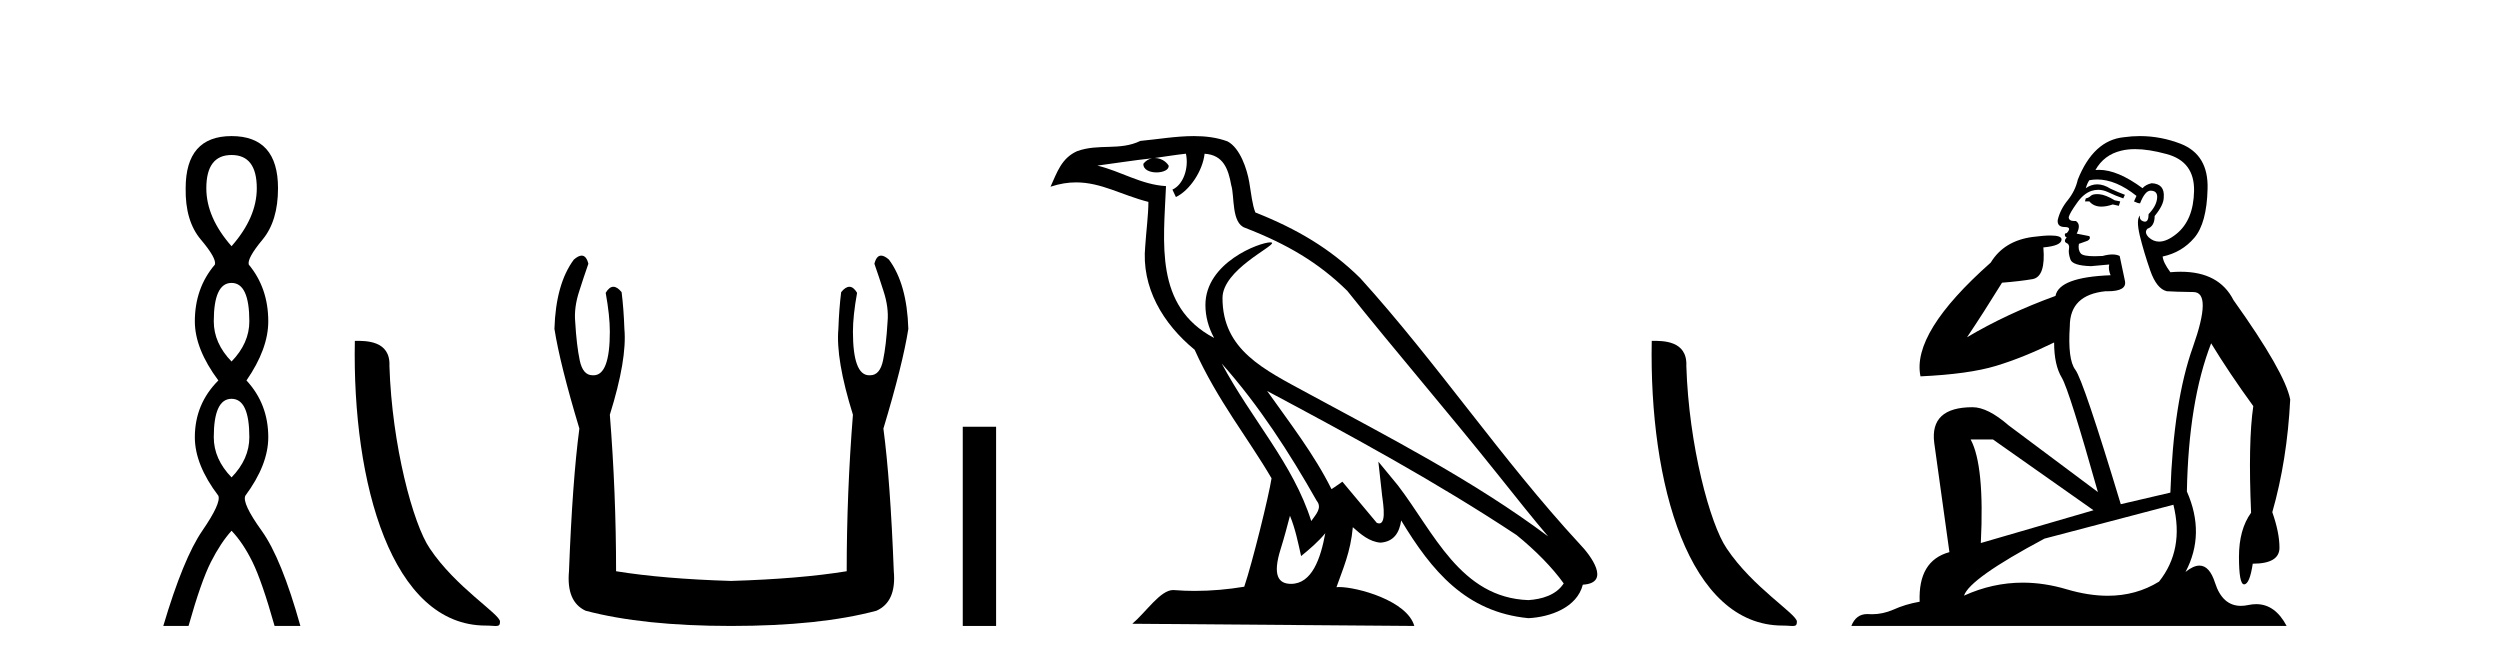
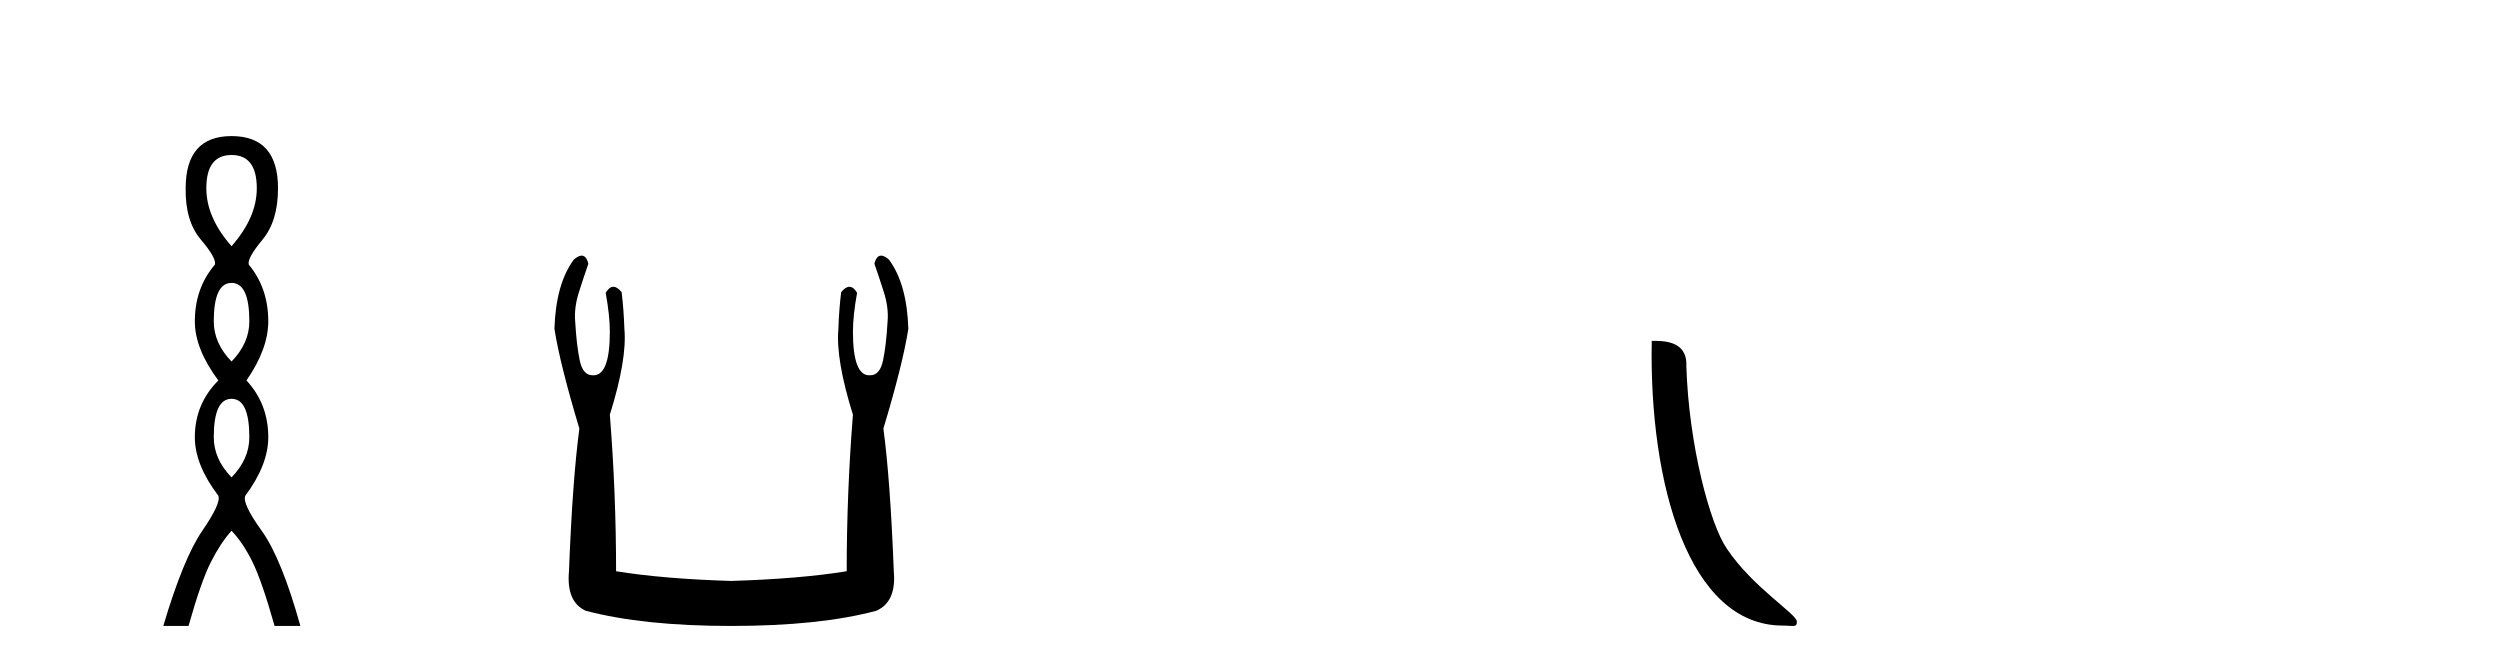
<svg xmlns="http://www.w3.org/2000/svg" width="155.0" height="41.0">
  <path d="M 14.356 9.61 Q 15.921 9.61 15.921 11.673 Q 15.921 13.487 14.356 15.265 Q 12.792 13.487 12.792 11.673 Q 12.792 9.61 14.356 9.61 ZM 14.356 17.541 Q 15.459 17.541 15.459 19.924 Q 15.459 21.276 14.356 22.414 Q 13.254 21.276 13.254 19.924 Q 13.254 17.541 14.356 17.541 ZM 14.356 24.726 Q 15.459 24.726 15.459 27.108 Q 15.459 28.46 14.356 29.598 Q 13.254 28.46 13.254 27.108 Q 13.254 24.726 14.356 24.726 ZM 14.356 8.437 Q 11.511 8.437 11.511 11.673 Q 11.476 13.7 12.454 14.856 Q 13.432 16.012 13.325 16.403 Q 12.08 17.862 12.08 19.924 Q 12.08 21.631 13.538 23.588 Q 12.08 25.046 12.08 27.108 Q 12.08 28.816 13.538 30.736 Q 13.716 31.198 12.543 32.906 Q 11.369 34.613 10.124 38.809 L 11.689 38.809 Q 12.471 36.035 13.076 34.844 Q 13.681 33.652 14.356 32.906 Q 15.068 33.652 15.655 34.844 Q 16.241 36.035 17.024 38.809 L 18.624 38.809 Q 17.451 34.613 16.224 32.906 Q 14.997 31.198 15.21 30.736 Q 16.633 28.816 16.633 27.108 Q 16.633 25.046 15.281 23.588 Q 16.633 21.631 16.633 19.924 Q 16.633 17.862 15.423 16.403 Q 15.317 16.012 16.277 14.856 Q 17.237 13.7 17.237 11.673 Q 17.237 8.437 14.356 8.437 Z" style="fill:#000000;stroke:none" />
-   <path d="M 30.116 38.785 C 30.77 38.785 31.001 38.932 31.001 38.539 C 31.001 38.071 28.254 36.418 26.647 34.004 C 25.616 32.504 24.299 27.607 24.145 22.695 C 24.222 21.083 22.64 21.132 22 21.132 C 21.829 30.016 24.303 38.785 30.116 38.785 Z" style="fill:#000000;stroke:none" />
  <path d="M 36.063 15.848 Q 35.86 15.848 35.578 16.095 Q 34.461 17.598 34.375 20.389 Q 34.719 22.579 35.921 26.572 Q 35.492 29.792 35.277 35.417 Q 35.105 37.306 36.307 37.865 Q 39.871 38.809 45.324 38.809 Q 50.821 38.809 54.341 37.865 Q 55.587 37.306 55.415 35.417 Q 55.2 29.792 54.771 26.572 Q 55.973 22.579 56.317 20.389 Q 56.231 17.598 55.114 16.095 Q 54.831 15.848 54.629 15.848 Q 54.339 15.848 54.213 16.353 Q 54.513 17.212 54.771 18.027 Q 55.114 19.058 55.028 19.96 Q 54.943 21.419 54.749 22.343 Q 54.556 23.266 53.955 23.266 Q 53.923 23.268 53.892 23.268 Q 52.882 23.268 52.882 20.561 Q 52.882 19.573 53.139 18.156 Q 52.918 17.78 52.663 17.78 Q 52.422 17.78 52.152 18.113 Q 52.023 19.144 51.98 20.389 Q 51.808 22.278 52.882 25.713 Q 52.495 30.565 52.495 35.417 Q 49.575 35.89 45.324 36.018 Q 41.117 35.89 38.197 35.417 Q 38.197 30.565 37.81 25.713 Q 38.884 22.278 38.712 20.389 Q 38.669 19.144 38.54 18.113 Q 38.27 17.78 38.029 17.78 Q 37.774 17.78 37.553 18.156 Q 37.81 19.573 37.81 20.561 Q 37.81 23.268 36.8 23.268 Q 36.769 23.268 36.737 23.266 Q 36.136 23.266 35.943 22.343 Q 35.749 21.419 35.663 19.96 Q 35.578 19.058 35.921 18.027 Q 36.179 17.212 36.479 16.353 Q 36.353 15.848 36.063 15.848 Z" style="fill:#000000;stroke:none" />
-   <path d="M 59.691 26.458 L 59.691 38.809 L 61.758 38.809 L 61.758 26.458 Z" style="fill:#000000;stroke:none" />
-   <path d="M 75.748 22.54 L 75.748 22.54 C 78.043 25.118 79.942 28.06 81.635 31.048 C 81.991 31.486 81.591 31.888 81.297 32.305 C 80.181 28.763 77.614 26.03 75.748 22.54 ZM 73.528 9.529 C 73.719 10.422 73.367 11.451 72.69 11.755 L 72.906 12.217 C 73.752 11.815 74.564 10.612 74.685 9.532 C 75.84 9.601 76.156 10.47 76.336 11.479 C 76.553 12.168 76.333 13.841 77.207 14.13 C 79.787 15.129 81.759 16.285 83.53 18.031 C 86.585 21.852 89.777 25.552 92.832 29.376 C 94.019 30.865 95.104 32.228 95.986 33.257 C 91.346 29.789 86.163 27.136 81.077 24.38 C 78.374 22.911 75.795 21.71 75.795 18.477 C 75.795 16.738 79 15.281 78.867 15.055 C 78.856 15.035 78.819 15.026 78.761 15.026 C 78.103 15.026 74.736 16.274 74.736 18.907 C 74.736 19.637 74.931 20.313 75.27 20.944 C 75.265 20.944 75.26 20.943 75.255 20.943 C 71.562 18.986 72.149 15.028 72.292 11.538 C 70.757 11.453 69.493 10.616 68.036 10.267 C 69.166 10.121 70.293 9.933 71.426 9.816 L 71.426 9.816 C 71.213 9.858 71.019 9.982 70.889 10.154 C 70.871 10.526 71.292 10.69 71.702 10.69 C 72.102 10.69 72.493 10.534 72.455 10.264 C 72.274 9.982 71.944 9.799 71.606 9.799 C 71.596 9.799 71.587 9.799 71.577 9.799 C 72.14 9.719 72.891 9.599 73.528 9.529 ZM 79.978 31.976 C 80.309 32.78 80.48 33.632 80.668 34.476 C 81.205 34.04 81.727 33.593 82.168 33.06 L 82.168 33.06 C 81.881 34.623 81.344 36.199 80.043 36.199 C 79.255 36.199 78.89 35.667 79.396 34.054 C 79.634 33.293 79.823 32.566 79.978 31.976 ZM 78.564 24.242 L 78.564 24.242 C 83.83 27.047 89.044 29.879 94.024 33.171 C 95.197 34.122 96.242 35.181 96.95 36.172 C 96.481 36.901 95.587 37.152 94.761 37.207 C 90.546 37.06 88.896 32.996 86.669 30.093 L 85.458 28.622 L 85.667 30.507 C 85.681 30.846 86.029 32.452 85.511 32.452 C 85.467 32.452 85.416 32.44 85.359 32.415 L 83.228 29.865 C 83.001 30.015 82.786 30.186 82.551 30.325 C 81.494 28.187 79.947 26.196 78.564 24.242 ZM 74.02 8.437 C 72.913 8.437 71.779 8.636 70.704 8.736 C 69.422 9.361 68.123 8.884 66.779 9.373 C 65.807 9.809 65.535 10.693 65.133 11.576 C 65.706 11.386 66.226 11.308 66.717 11.308 C 68.284 11.308 69.545 12.097 71.201 12.518 C 71.198 13.349 71.068 14.292 71.006 15.242 C 70.749 17.816 72.106 20.076 74.068 21.685 C 75.473 24.814 77.417 27.214 78.836 29.655 C 78.667 30.752 77.646 34.89 77.143 36.376 C 76.157 36.542 75.105 36.636 74.071 36.636 C 73.653 36.636 73.239 36.62 72.833 36.588 C 72.801 36.584 72.77 36.582 72.738 36.582 C 71.94 36.582 71.063 37.945 70.203 38.673 L 87.687 38.809 C 87.241 37.233 84.134 36.397 83.03 36.397 C 82.967 36.397 82.91 36.399 82.861 36.405 C 83.25 35.29 83.736 34.243 83.875 32.686 C 84.363 33.123 84.91 33.595 85.593 33.644 C 86.428 33.582 86.767 33.011 86.873 32.267 C 88.765 35.396 90.88 37.951 94.761 38.327 C 96.102 38.261 97.773 37.675 98.135 36.25 C 99.914 36.149 98.609 34.416 97.949 33.737 C 93.109 28.498 89.113 22.517 84.33 17.238 C 82.488 15.421 80.409 14.192 77.833 13.173 C 77.641 12.702 77.578 12.032 77.454 11.295 C 77.317 10.491 76.888 9.174 76.104 8.765 C 75.436 8.519 74.733 8.437 74.02 8.437 Z" style="fill:#000000;stroke:none" />
  <path d="M 110.524 38.785 C 111.178 38.785 111.409 38.932 111.408 38.539 C 111.408 38.071 108.662 36.418 107.055 34.004 C 106.023 32.504 104.706 27.607 104.553 22.695 C 104.63 21.083 103.048 21.132 102.408 21.132 C 102.237 30.016 104.711 38.785 110.524 38.785 Z" style="fill:#000000;stroke:none" />
-   <path d="M 130.017 12.036 Q 129.763 12.036 129.643 12.129 Q 129.507 12.266 129.319 12.3 L 129.268 12.488 L 129.541 12.488 Q 129.811 12.81 130.289 12.81 Q 130.598 12.81 130.993 12.676 L 131.369 12.761 L 131.454 12.488 L 131.112 12.419 Q 130.549 12.078 130.173 12.044 Q 130.089 12.036 130.017 12.036 ZM 132.376 9.246 Q 133.215 9.246 134.324 9.55 Q 136.066 10.011 136.032 11.839 Q 135.997 13.649 134.938 14.503 Q 134.345 14.98 133.868 14.98 Q 133.507 14.98 133.213 14.708 Q 132.923 14.401 133.145 14.179 Q 133.589 14.025 133.589 13.393 Q 134.153 12.71 134.153 12.232 Q 134.221 11.395 133.401 11.36 Q 133.025 11.446 132.837 11.668 Q 131.294 10.53 130.135 10.53 Q 130.024 10.53 129.917 10.541 L 129.917 10.541 Q 130.446 9.601 131.505 9.345 Q 131.896 9.246 132.376 9.246 ZM 130.023 11.128 Q 131.189 11.128 132.462 12.146 L 132.308 12.488 Q 132.547 12.607 132.684 12.607 Q 132.991 11.822 133.333 11.822 Q 133.777 11.822 133.743 12.266 Q 133.709 12.761 133.213 13.274 Q 133.213 13.743 132.985 13.743 Q 132.956 13.743 132.923 13.735 Q 132.615 13.649 132.684 13.359 L 132.684 13.359 Q 132.428 13.581 132.667 14.606 Q 132.923 15.648 133.316 16.775 Q 133.709 17.902 134.341 18.056 Q 134.836 18.09 135.997 18.107 Q 137.159 18.124 135.963 21.506 Q 134.751 24.888 134.563 30.542 L 131.488 31.26 Q 129.165 23.573 128.67 22.924 Q 128.191 22.292 128.328 20.225 Q 128.328 18.278 130.549 18.056 Q 130.613 18.058 130.674 18.058 Q 131.891 18.058 131.744 17.407 Q 131.608 16.741 131.42 15.87 Q 131.232 15.776 130.967 15.776 Q 130.702 15.776 130.361 15.87 Q 130.087 15.886 129.868 15.886 Q 129.155 15.886 129.011 15.716 Q 128.823 15.494 128.892 15.118 L 129.421 14.93 Q 129.643 14.811 129.541 14.64 L 128.755 14.486 Q 129.046 13.923 128.704 13.701 Q 128.655 13.704 128.611 13.704 Q 128.26 13.704 128.26 13.461 Q 128.328 13.205 128.755 12.607 Q 129.165 12.01 129.66 11.839 Q 129.874 11.768 130.087 11.768 Q 130.386 11.768 130.685 11.907 Q 131.181 12.146 131.642 12.3 L 131.744 12.078 Q 131.334 11.924 130.856 11.702 Q 130.424 11.429 130.028 11.429 Q 129.657 11.429 129.319 11.668 Q 129.421 11.326 129.541 11.173 Q 129.779 11.128 130.023 11.128 ZM 123.563 27.246 L 129.797 31.635 L 122.811 33.668 Q 123.05 28.851 122.179 27.246 ZM 134.751 31.294 Q 135.434 34.078 133.862 36.059 Q 132.444 36.937 130.679 36.937 Q 129.489 36.937 128.14 36.538 Q 126.75 36.124 125.411 36.124 Q 123.541 36.124 121.769 36.93 Q 122.111 35.871 126.757 33.395 L 134.751 31.294 ZM 132.675 8.437 Q 132.179 8.437 131.676 8.508 Q 129.797 8.696 128.823 11.138 Q 128.67 11.822 128.209 12.402 Q 127.73 12.983 127.577 13.649 Q 127.542 14.076 128.021 14.076 Q 128.482 14.076 128.14 14.452 Q 128.004 14.452 128.021 14.572 Q 128.038 14.708 128.14 14.708 Q 127.918 14.965 128.123 15.067 Q 128.328 15.152 128.277 15.426 Q 128.226 15.682 128.362 16.075 Q 128.482 16.468 129.643 16.502 L 130.771 16.399 L 130.771 16.399 Q 130.702 16.69 130.856 17.065 Q 127.662 17.185 127.44 18.347 Q 124.434 19.44 121.957 20.909 Q 122.999 19.354 124.126 17.527 Q 125.219 17.441 126.022 17.305 Q 126.842 17.151 126.688 15.34 Q 127.816 15.238 127.816 14.845 Q 127.816 14.601 127.123 14.601 Q 126.701 14.601 126.022 14.691 Q 124.246 14.93 123.426 16.28 Q 118.507 20.635 119.07 23.334 Q 122.059 23.197 123.75 22.685 Q 125.441 22.173 127.355 21.233 Q 127.355 22.634 127.833 23.42 Q 128.294 24.205 130.07 30.508 L 124.536 26.374 Q 123.238 25.247 122.299 25.247 Q 119.634 25.247 119.924 27.468 L 120.864 34.232 Q 118.917 34.761 119.019 37.306 Q 118.131 37.46 117.379 37.802 Q 116.73 38.082 116.068 38.082 Q 115.964 38.082 115.859 38.075 Q 115.812 38.072 115.767 38.072 Q 115.072 38.072 114.783 38.809 L 141.771 38.809 Q 141.059 37.457 139.885 37.457 Q 139.65 37.457 139.397 37.511 Q 139.154 37.563 138.936 37.563 Q 137.789 37.563 137.33 36.128 Q 136.99 35.067 136.367 35.067 Q 135.987 35.067 135.502 35.461 Q 136.749 33.104 135.587 30.474 Q 135.69 24.888 137.091 21.284 Q 138.201 23.112 139.704 25.179 Q 139.379 27.399 139.567 31.789 Q 138.816 32.831 138.816 34.522 Q 138.816 36.23 139.134 36.23 Q 139.137 36.23 139.14 36.23 Q 139.482 36.213 139.67 34.949 Q 141.327 34.949 141.327 33.958 Q 141.327 33.019 140.883 31.755 Q 141.805 28.527 141.993 24.769 Q 141.668 23.078 138.474 18.603 Q 137.582 16.848 135.203 16.848 Q 134.895 16.848 134.563 16.878 Q 134.119 16.28 134.084 15.904 Q 135.28 15.648 136.049 14.742 Q 136.817 13.837 136.869 11.719 Q 136.937 9.601 135.212 8.918 Q 133.966 8.437 132.675 8.437 Z" style="fill:#000000;stroke:none" />
</svg>